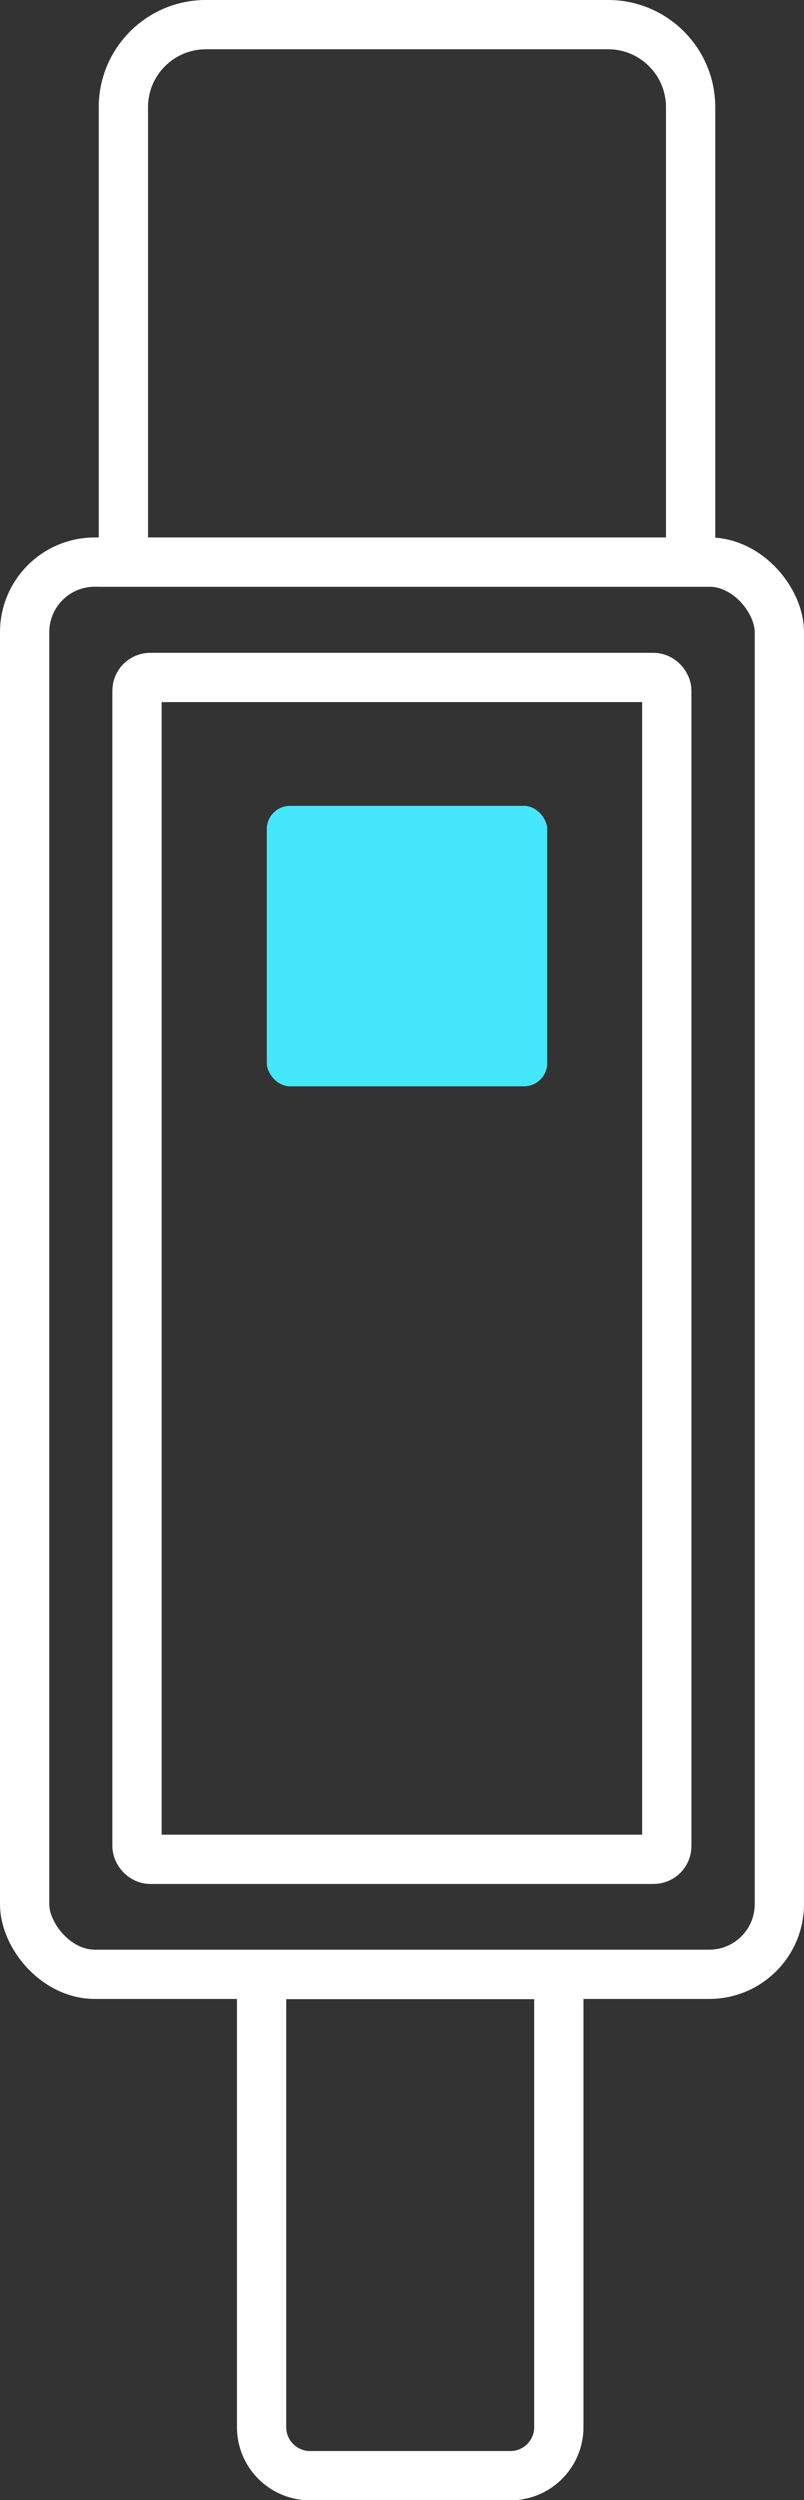
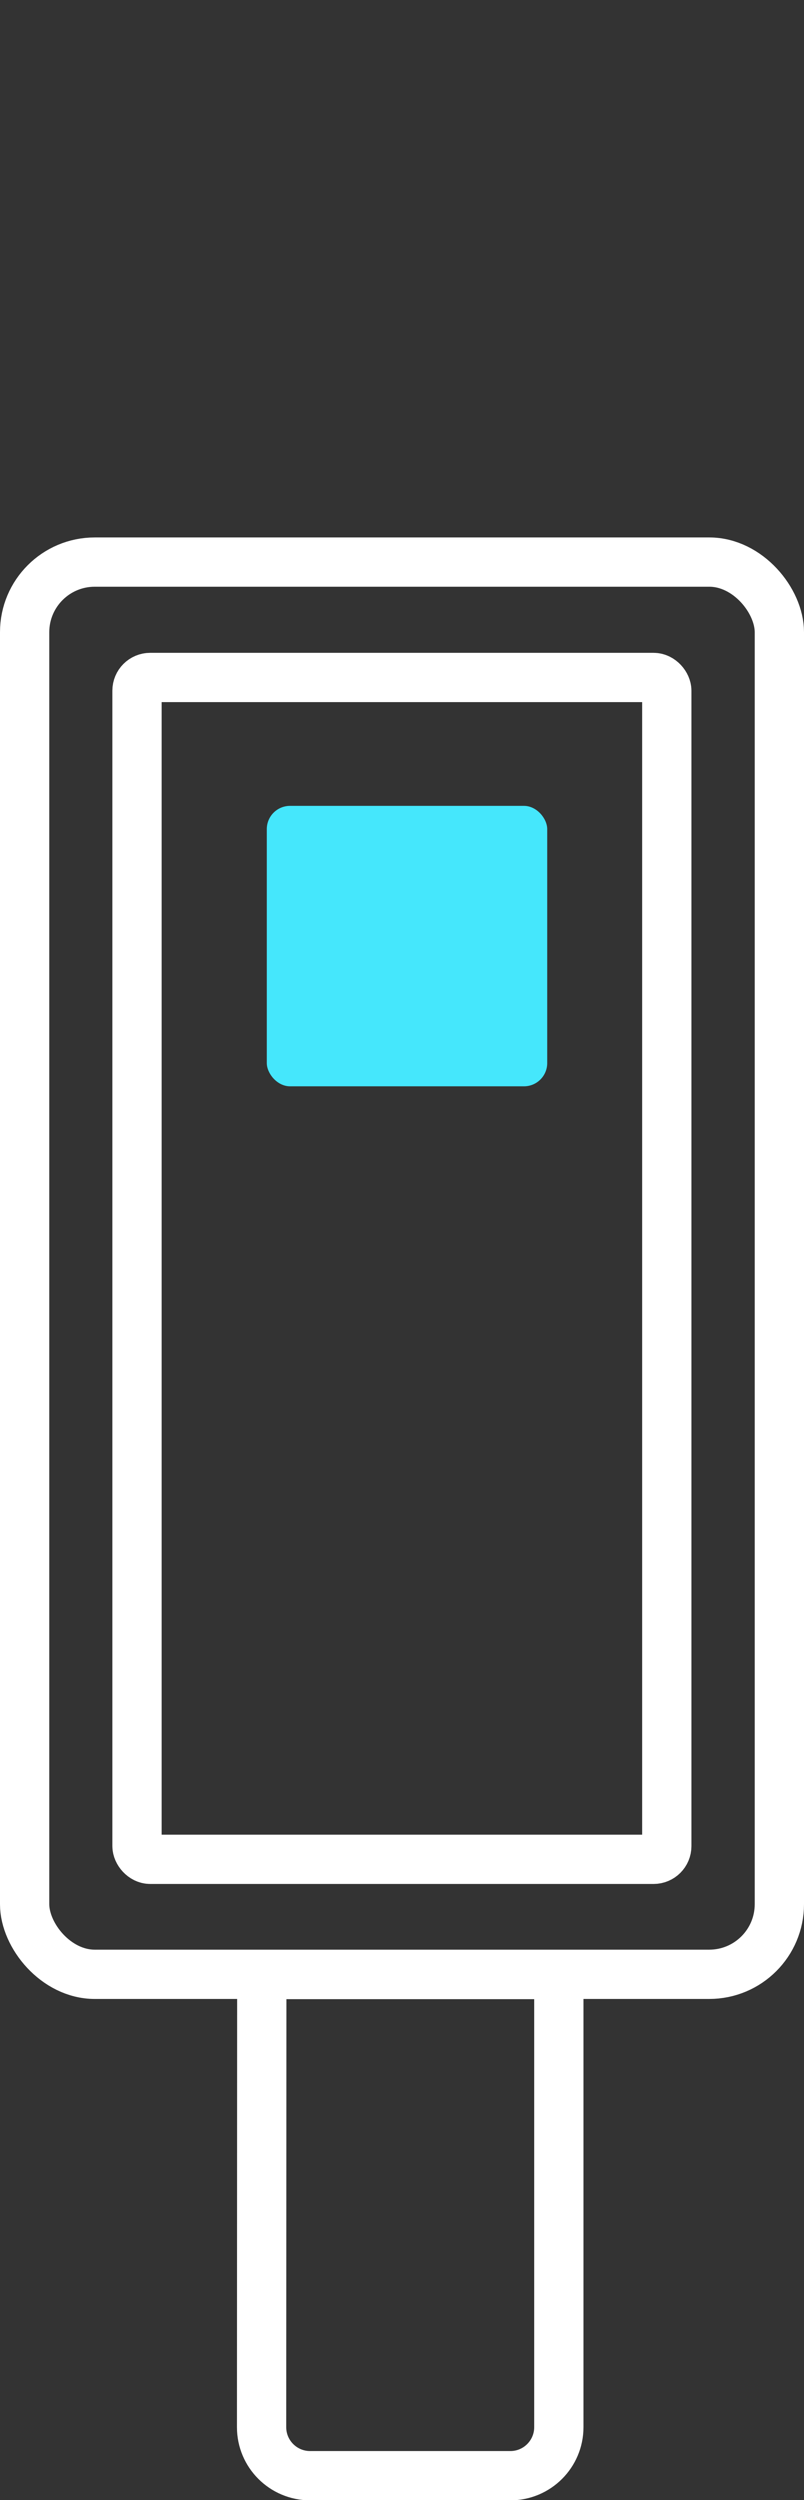
<svg xmlns="http://www.w3.org/2000/svg" id="_レイヤー_2" viewBox="0 0 40.14 124.81">
  <rect x="0" y="0" width="40.14" height="124.81" fill="#333333" stroke="none" />
  <defs>
    <style>.cls-1{fill:#45e7fc;stroke-width:0px;}.cls-2{fill:none;stroke:#fff;stroke-linecap:round;stroke-miterlimit:10;stroke-width:2.46px;}</style>
  </defs>
  <g id="_图层_1">
-     <path class="cls-2" d="M10.28,1.23h20.08c2.28,0,4.12,1.85,4.12,4.12v22.71H6.16V5.35c0-2.28,1.85-4.12,4.12-4.12Z" />
    <rect class="cls-2" x="1.23" y="28.06" width="37.68" height="70.5" rx="3.5" ry="3.5" />
-     <path class="cls-2" d="M13.07,98.57h14.83v22.6c0,1.33-1.08,2.42-2.42,2.42h-10c-1.33,0-2.42-1.08-2.42-2.42v-22.6h0Z" />
+     <path class="cls-2" d="M13.07,98.57h14.83v22.6c0,1.33-1.08,2.42-2.42,2.42h-10c-1.33,0-2.42-1.08-2.42-2.42h0Z" />
    <rect class="cls-2" x="6.84" y="33.82" width="26.45" height="59" rx=".66" ry=".66" />
    <rect class="cls-1" x="13.32" y="40.23" width="14" height="14" rx="1.16" ry="1.16" />
  </g>
</svg>